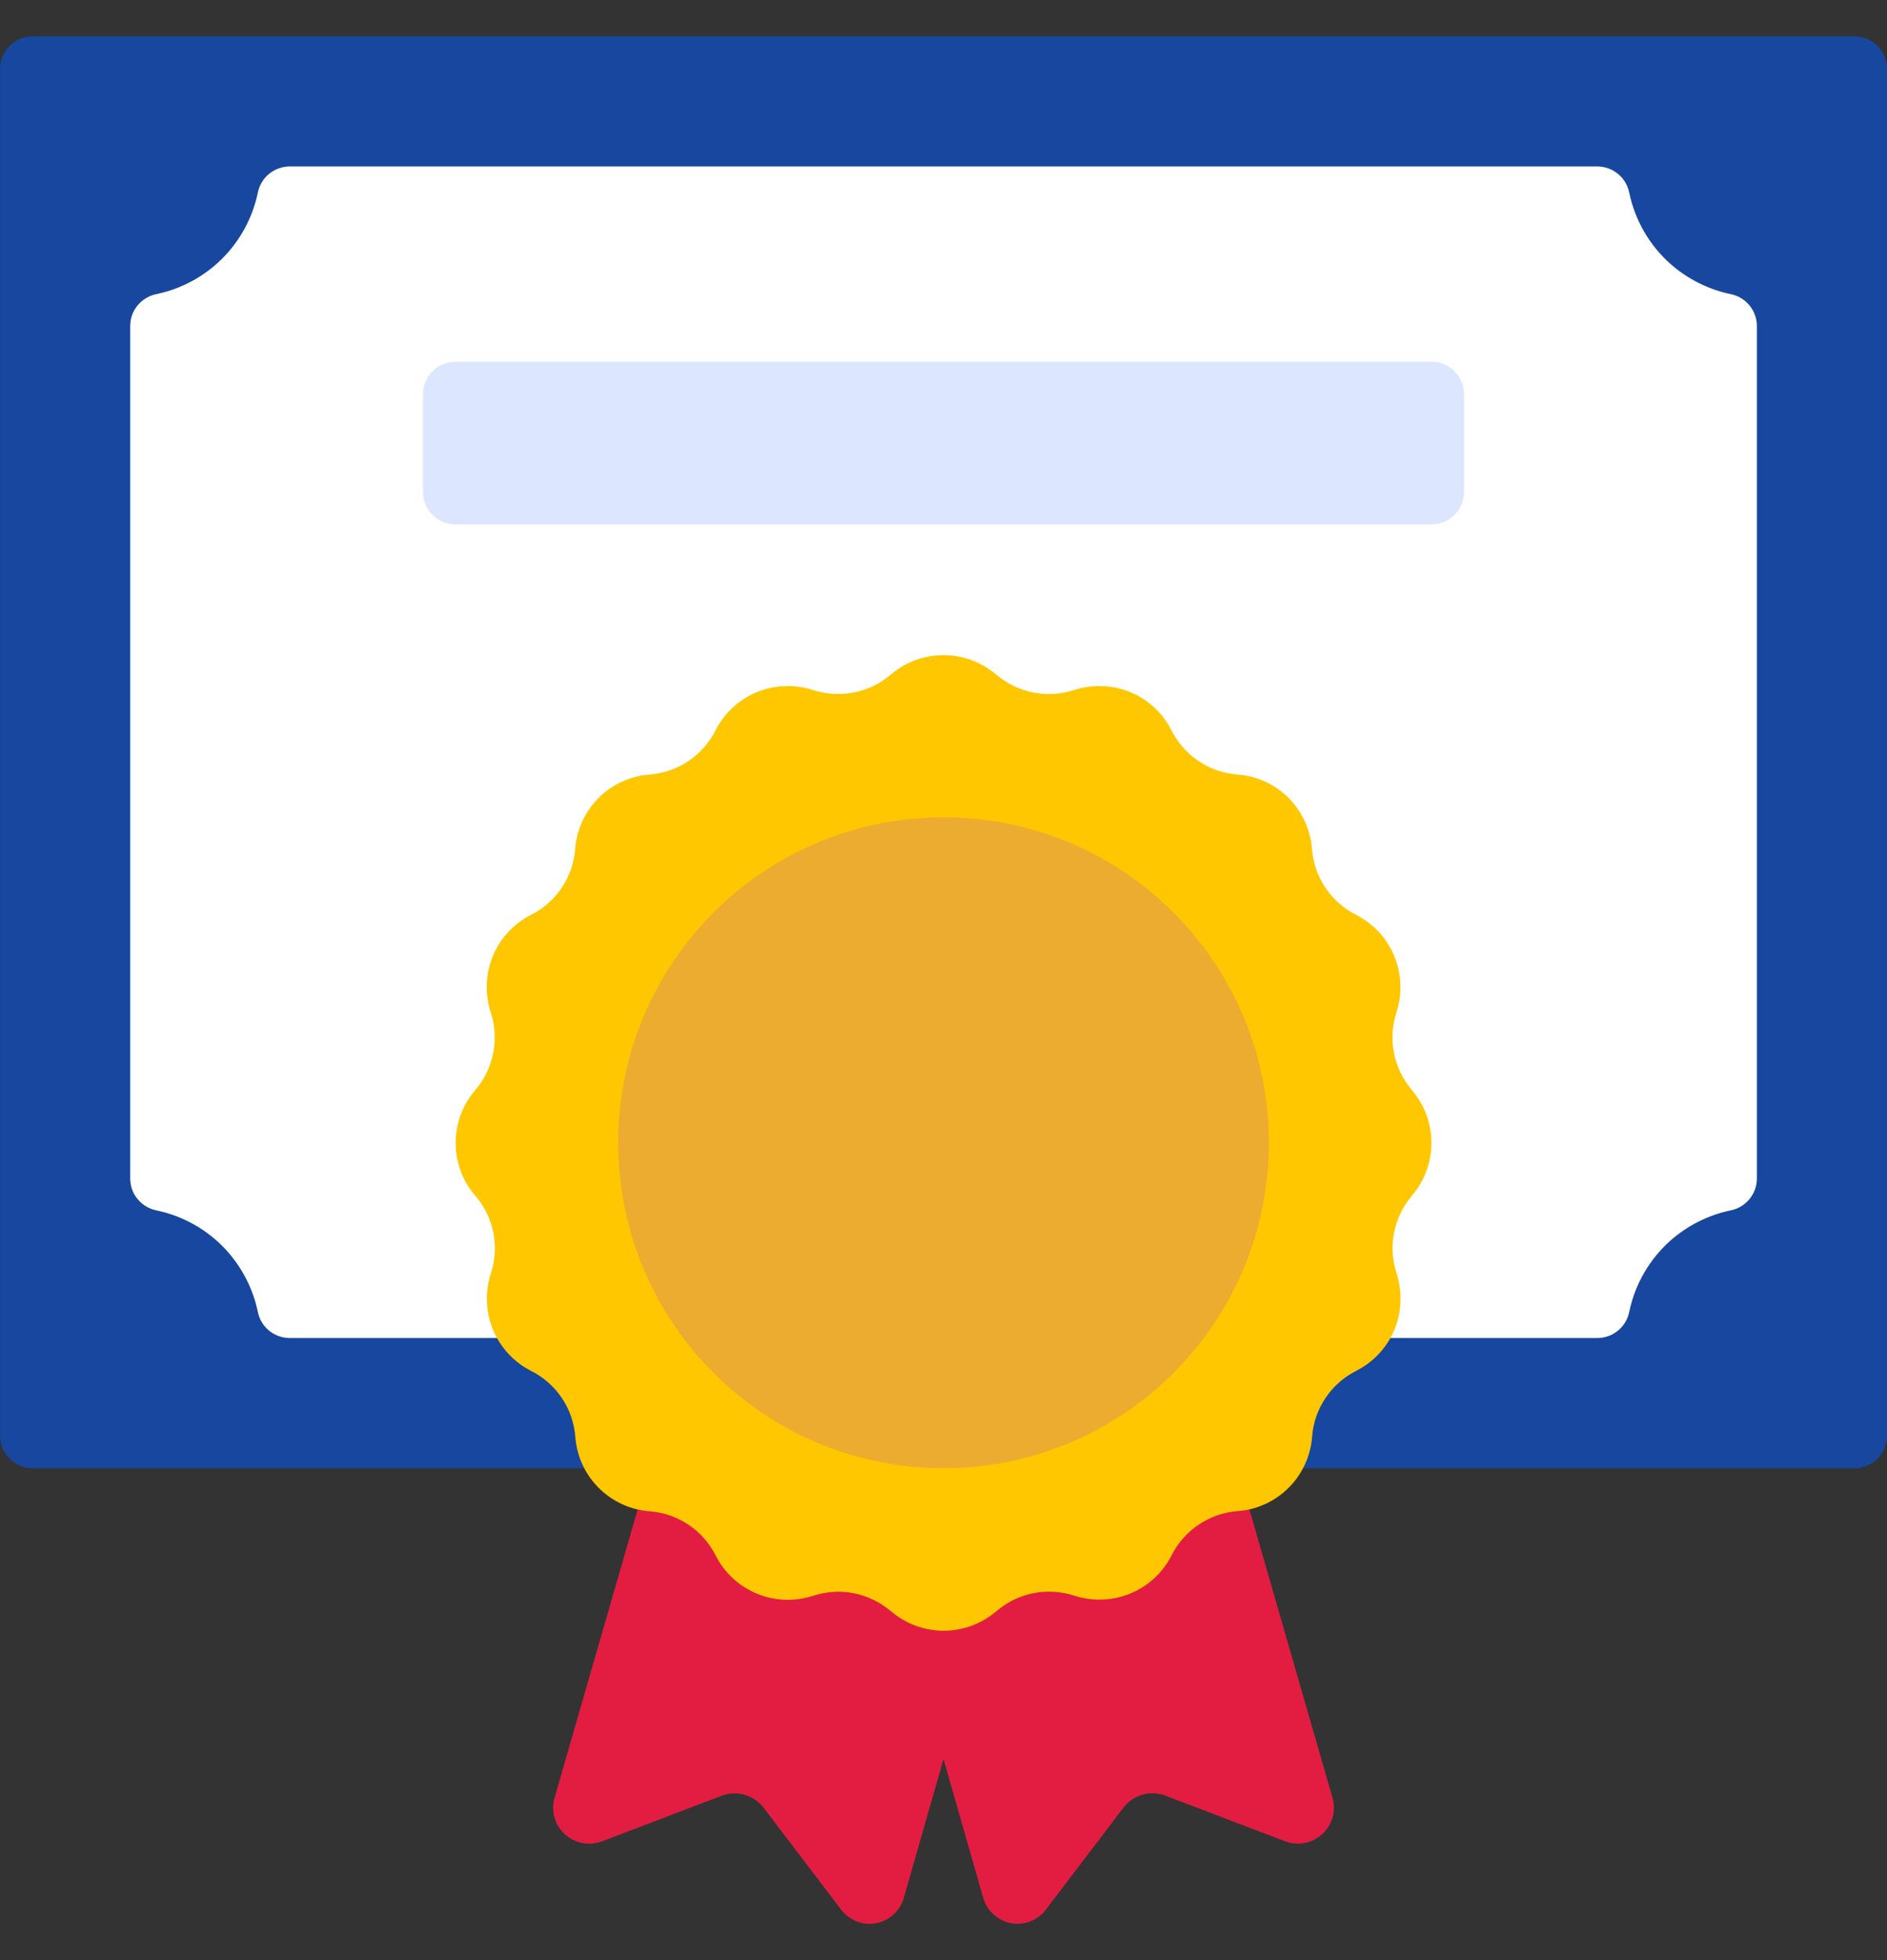
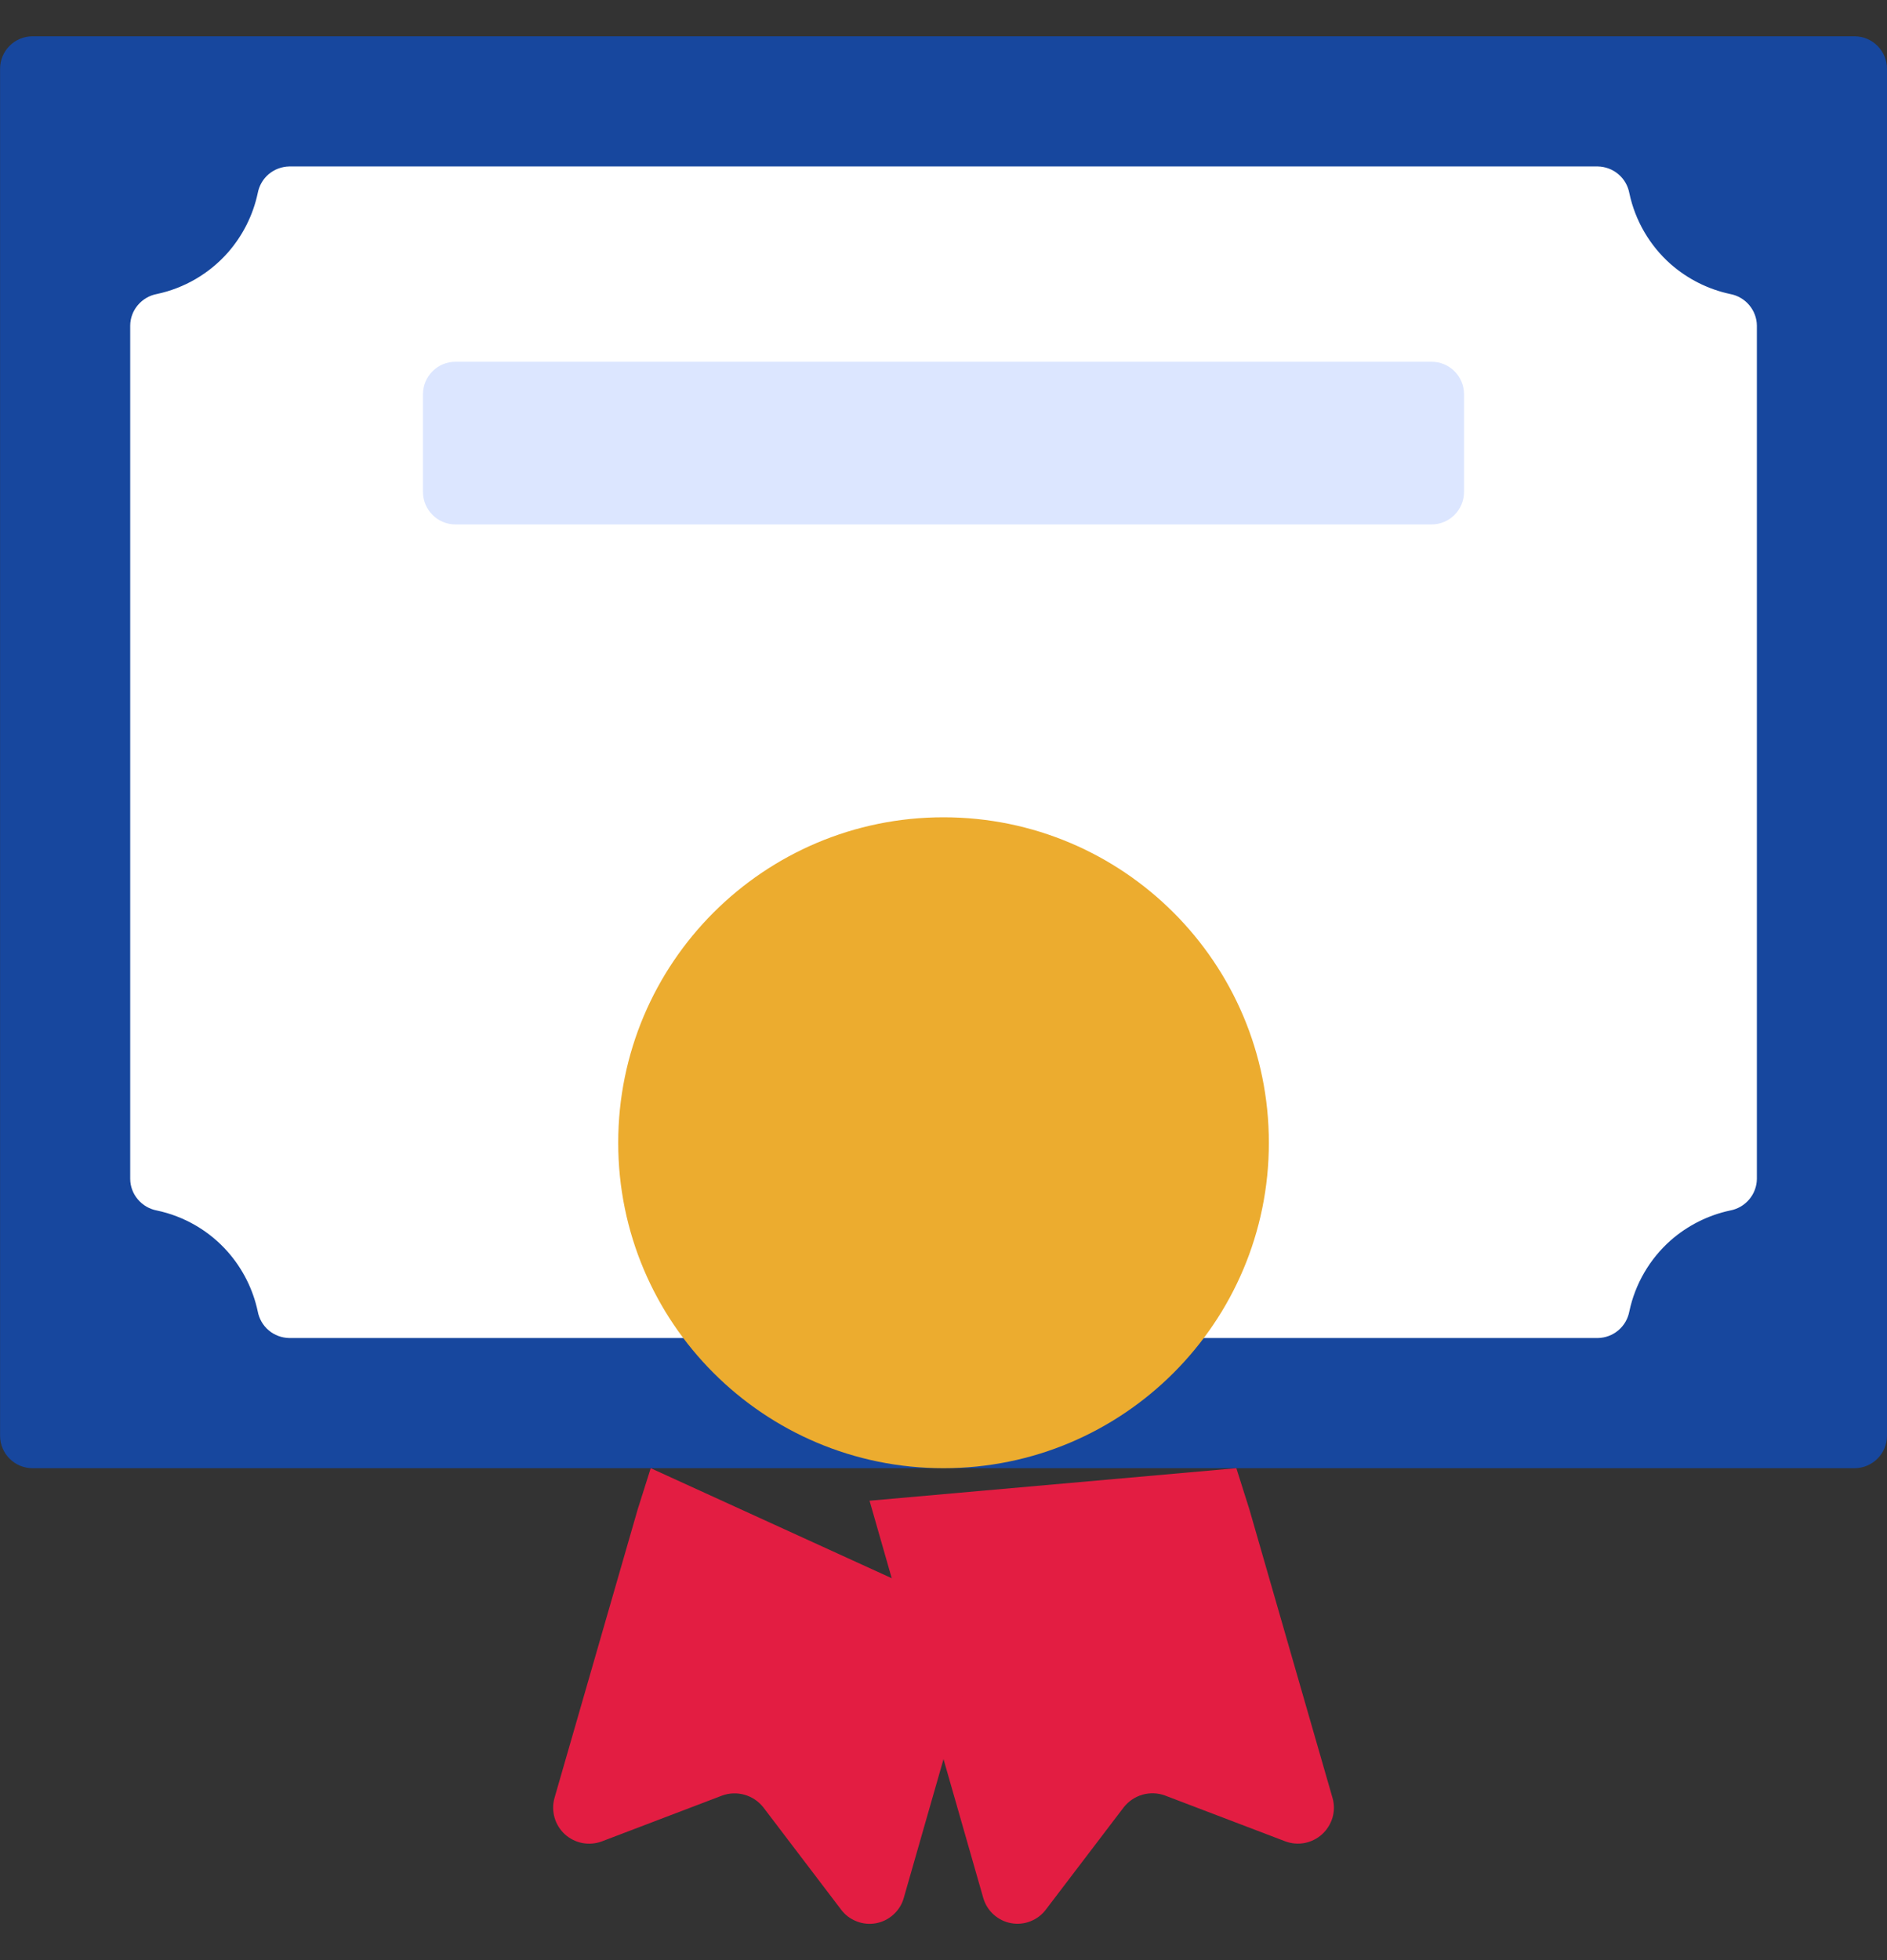
<svg xmlns="http://www.w3.org/2000/svg" width="26" height="27" viewBox="0 0 26 27" fill="none">
  <rect x="0" y="0" width="26" height="27" fill="#333333" stroke="none" />
  <path d="M25.552 0.5H0.449C0.201 0.5 0.001 0.701 0.001 0.948V19.776C0.001 20.023 0.201 20.224 0.449 20.224H25.552C25.799 20.224 26 20.023 26 19.776V0.948C26 0.701 25.799 0.5 25.552 0.5Z" fill="#17479E" />
  <path d="M22.015 18.431C22.119 18.429 22.219 18.392 22.298 18.325C22.378 18.258 22.431 18.165 22.45 18.063C22.53 17.685 22.73 17.342 23.019 17.086C23.253 16.881 23.535 16.739 23.839 16.674C23.942 16.655 24.034 16.601 24.101 16.522C24.168 16.443 24.206 16.343 24.207 16.239V4.485C24.206 4.381 24.168 4.281 24.101 4.202C24.034 4.123 23.942 4.069 23.839 4.05C23.535 3.985 23.253 3.843 23.019 3.638C22.73 3.382 22.53 3.039 22.45 2.661C22.431 2.559 22.378 2.466 22.298 2.399C22.219 2.332 22.119 2.295 22.015 2.293H3.986C3.882 2.295 3.782 2.332 3.702 2.399C3.623 2.466 3.57 2.559 3.551 2.661C3.486 2.965 3.344 3.247 3.138 3.481C2.882 3.77 2.539 3.97 2.161 4.05C2.059 4.069 1.967 4.123 1.9 4.202C1.832 4.281 1.795 4.381 1.794 4.485V16.239C1.795 16.343 1.832 16.443 1.9 16.522C1.967 16.601 2.059 16.655 2.161 16.674C2.539 16.754 2.882 16.953 3.138 17.243C3.344 17.477 3.486 17.759 3.551 18.063C3.57 18.165 3.623 18.258 3.702 18.325C3.782 18.392 3.882 18.429 3.986 18.431H22.015Z" fill="white" />
  <path d="M19.724 4.983H6.276C6.029 4.983 5.828 5.183 5.828 5.431V6.776C5.828 7.023 6.029 7.224 6.276 7.224H19.724C19.972 7.224 20.172 7.023 20.172 6.776V5.431C20.172 5.183 19.972 4.983 19.724 4.983Z" fill="#DCE6FF" />
  <path d="M11.981 20.672L13.547 26.141C13.572 26.229 13.621 26.309 13.688 26.37C13.756 26.432 13.839 26.474 13.93 26.491C14.02 26.508 14.113 26.499 14.198 26.465C14.283 26.432 14.357 26.376 14.412 26.302L15.484 24.894C15.55 24.811 15.64 24.75 15.742 24.721C15.844 24.692 15.953 24.696 16.053 24.733L17.712 25.365C17.797 25.396 17.89 25.404 17.979 25.386C18.068 25.368 18.151 25.326 18.218 25.265C18.285 25.203 18.334 25.124 18.36 25.037C18.385 24.949 18.386 24.857 18.361 24.769L17.214 20.789L17.035 20.224L11.981 20.672Z" fill="#E31D42" />
  <path d="M8.787 20.789L7.639 24.77C7.615 24.858 7.616 24.95 7.641 25.038C7.666 25.125 7.715 25.204 7.782 25.266C7.85 25.327 7.932 25.369 8.022 25.387C8.111 25.404 8.204 25.397 8.289 25.366L9.948 24.734C10.047 24.697 10.156 24.693 10.258 24.722C10.361 24.751 10.451 24.812 10.517 24.895L11.588 26.303C11.643 26.377 11.717 26.433 11.803 26.466C11.888 26.5 11.981 26.509 12.071 26.492C12.161 26.475 12.245 26.433 12.312 26.371C12.38 26.309 12.429 26.23 12.453 26.142L13 24.232L13.552 22.317L8.966 20.224L8.787 20.789Z" fill="#E31D42" />
-   <path d="M19.455 16.469C19.331 16.614 19.246 16.789 19.209 16.977C19.171 17.164 19.183 17.358 19.243 17.54C19.279 17.653 19.297 17.771 19.297 17.889C19.298 18.095 19.241 18.297 19.134 18.472C19.026 18.647 18.872 18.789 18.688 18.882C18.517 18.968 18.371 19.097 18.264 19.256C18.157 19.415 18.093 19.599 18.079 19.79C18.059 20.055 17.944 20.305 17.756 20.493C17.568 20.681 17.319 20.796 17.053 20.815H17.051C16.86 20.83 16.676 20.894 16.517 21.001C16.358 21.107 16.229 21.253 16.143 21.425C16.05 21.608 15.907 21.763 15.732 21.87C15.556 21.978 15.354 22.035 15.148 22.034C15.03 22.034 14.913 22.015 14.8 21.98C14.688 21.943 14.571 21.925 14.454 21.925C14.188 21.924 13.931 22.02 13.73 22.194H13.728C13.526 22.367 13.268 22.463 13.002 22.463C12.736 22.463 12.478 22.367 12.276 22.194H12.274C12.128 22.069 11.954 21.985 11.766 21.947C11.578 21.91 11.384 21.922 11.203 21.982C11.09 22.018 10.972 22.036 10.854 22.037C10.648 22.037 10.446 21.98 10.271 21.872C10.095 21.765 9.953 21.61 9.861 21.427C9.775 21.256 9.646 21.109 9.487 21.003C9.327 20.896 9.143 20.832 8.952 20.818C8.687 20.798 8.437 20.683 8.249 20.495C8.061 20.307 7.947 20.058 7.927 19.793C7.912 19.601 7.849 19.417 7.742 19.258C7.635 19.099 7.489 18.97 7.318 18.884C7.134 18.791 6.98 18.649 6.872 18.473C6.764 18.297 6.708 18.095 6.708 17.889C6.708 17.771 6.727 17.654 6.763 17.542C6.799 17.43 6.818 17.313 6.818 17.195C6.818 16.929 6.723 16.672 6.549 16.471L6.547 16.469C6.373 16.267 6.278 16.01 6.278 15.743C6.278 15.477 6.373 15.22 6.547 15.018L6.549 15.015C6.673 14.87 6.758 14.695 6.795 14.508C6.832 14.32 6.821 14.126 6.761 13.944C6.725 13.832 6.707 13.714 6.706 13.595C6.706 13.389 6.763 13.188 6.87 13.012C6.978 12.837 7.132 12.695 7.316 12.602C7.487 12.516 7.633 12.387 7.74 12.228C7.847 12.069 7.911 11.885 7.925 11.694C7.945 11.429 8.06 11.18 8.248 10.991C8.436 10.803 8.685 10.689 8.95 10.669C9.141 10.654 9.325 10.591 9.485 10.484C9.644 10.377 9.773 10.231 9.859 10.06C9.952 9.876 10.094 9.722 10.27 9.614C10.446 9.506 10.648 9.45 10.854 9.45C10.972 9.45 11.089 9.469 11.201 9.505C11.313 9.541 11.43 9.559 11.548 9.559C11.813 9.56 12.07 9.466 12.272 9.293H12.274C12.476 9.119 12.734 9.024 13 9.024C13.266 9.024 13.524 9.119 13.726 9.293H13.728C13.873 9.417 14.048 9.502 14.236 9.539C14.423 9.576 14.617 9.565 14.799 9.505C14.912 9.469 15.029 9.451 15.148 9.45C15.354 9.45 15.556 9.506 15.731 9.614C15.906 9.722 16.049 9.876 16.141 10.06C16.227 10.231 16.356 10.377 16.515 10.484C16.674 10.591 16.858 10.654 17.049 10.669H17.052C17.317 10.689 17.566 10.803 17.754 10.991C17.942 11.18 18.057 11.429 18.077 11.694C18.092 11.885 18.155 12.069 18.262 12.228C18.369 12.387 18.515 12.516 18.686 12.602C18.87 12.696 19.024 12.838 19.132 13.014C19.239 13.189 19.296 13.392 19.296 13.598C19.296 13.715 19.277 13.832 19.241 13.944C19.205 14.057 19.187 14.174 19.186 14.291C19.186 14.557 19.282 14.814 19.455 15.015V15.018C19.628 15.22 19.723 15.477 19.723 15.743C19.723 16.009 19.628 16.267 19.455 16.469Z" fill="#FFC700" />
  <path d="M13 20.224C15.476 20.224 17.483 18.217 17.483 15.741C17.483 13.265 15.476 11.258 13 11.258C10.524 11.258 8.518 13.265 8.518 15.741C8.518 18.217 10.524 20.224 13 20.224Z" fill="#ECAC2F" />
</svg>